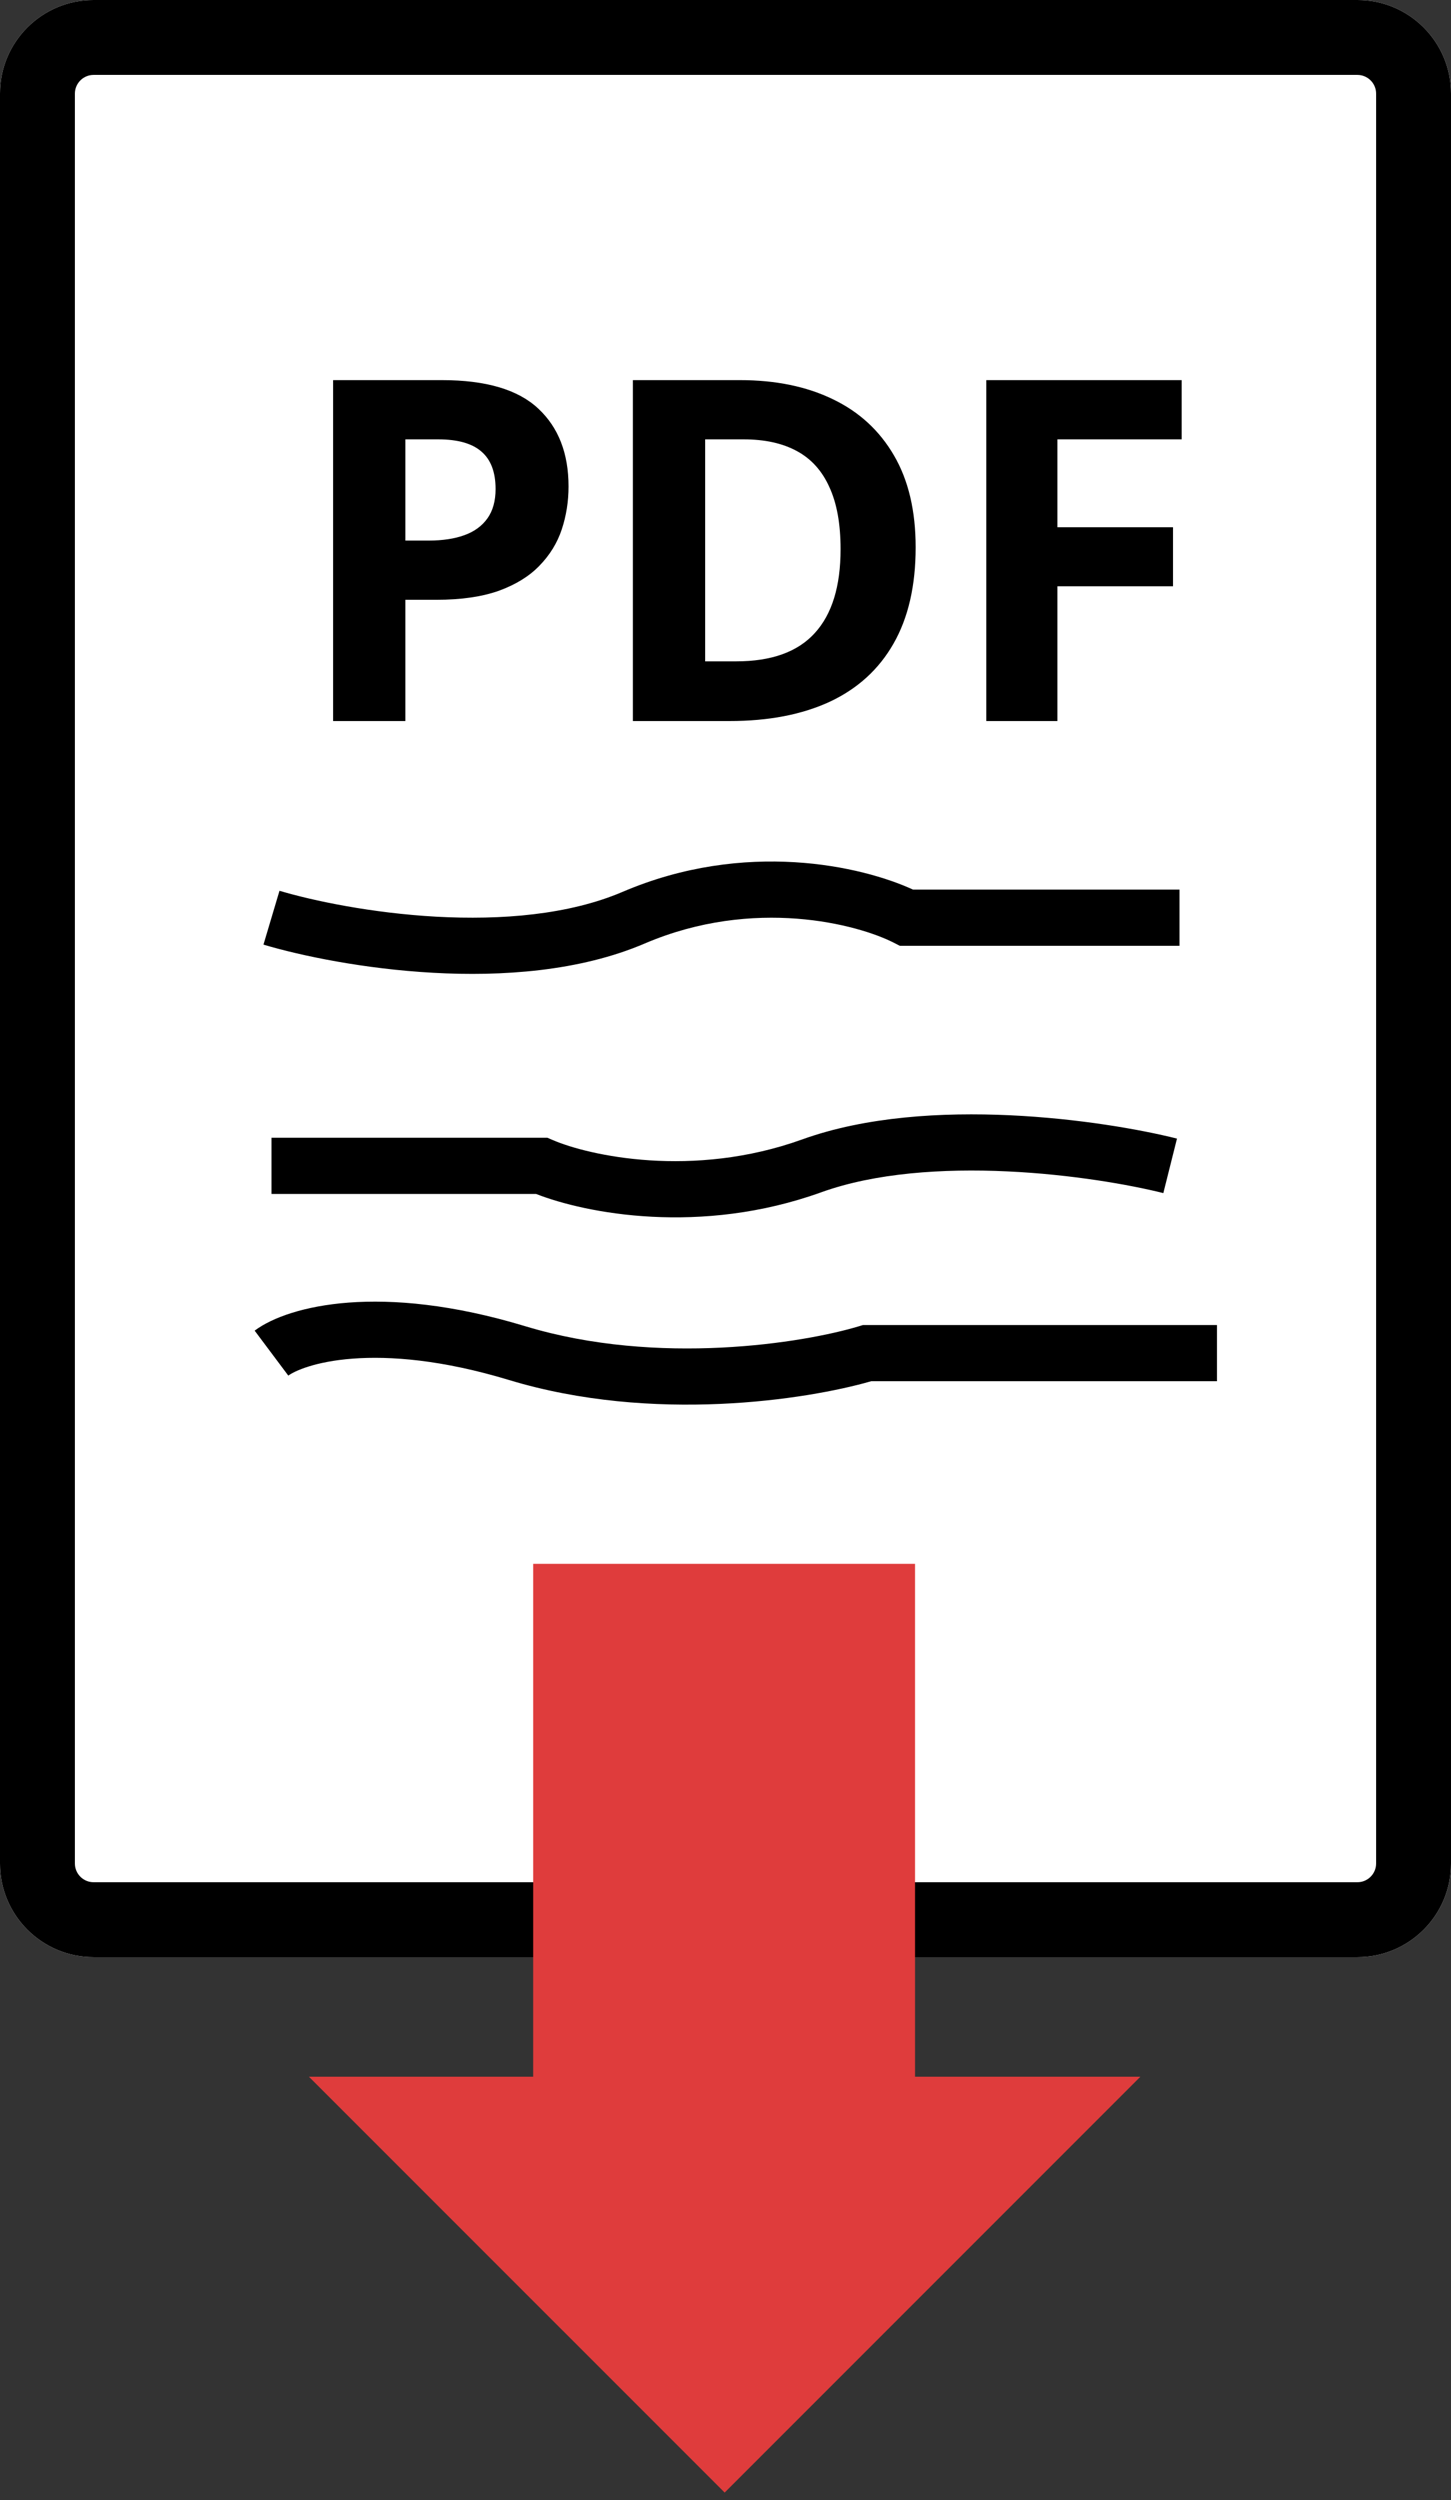
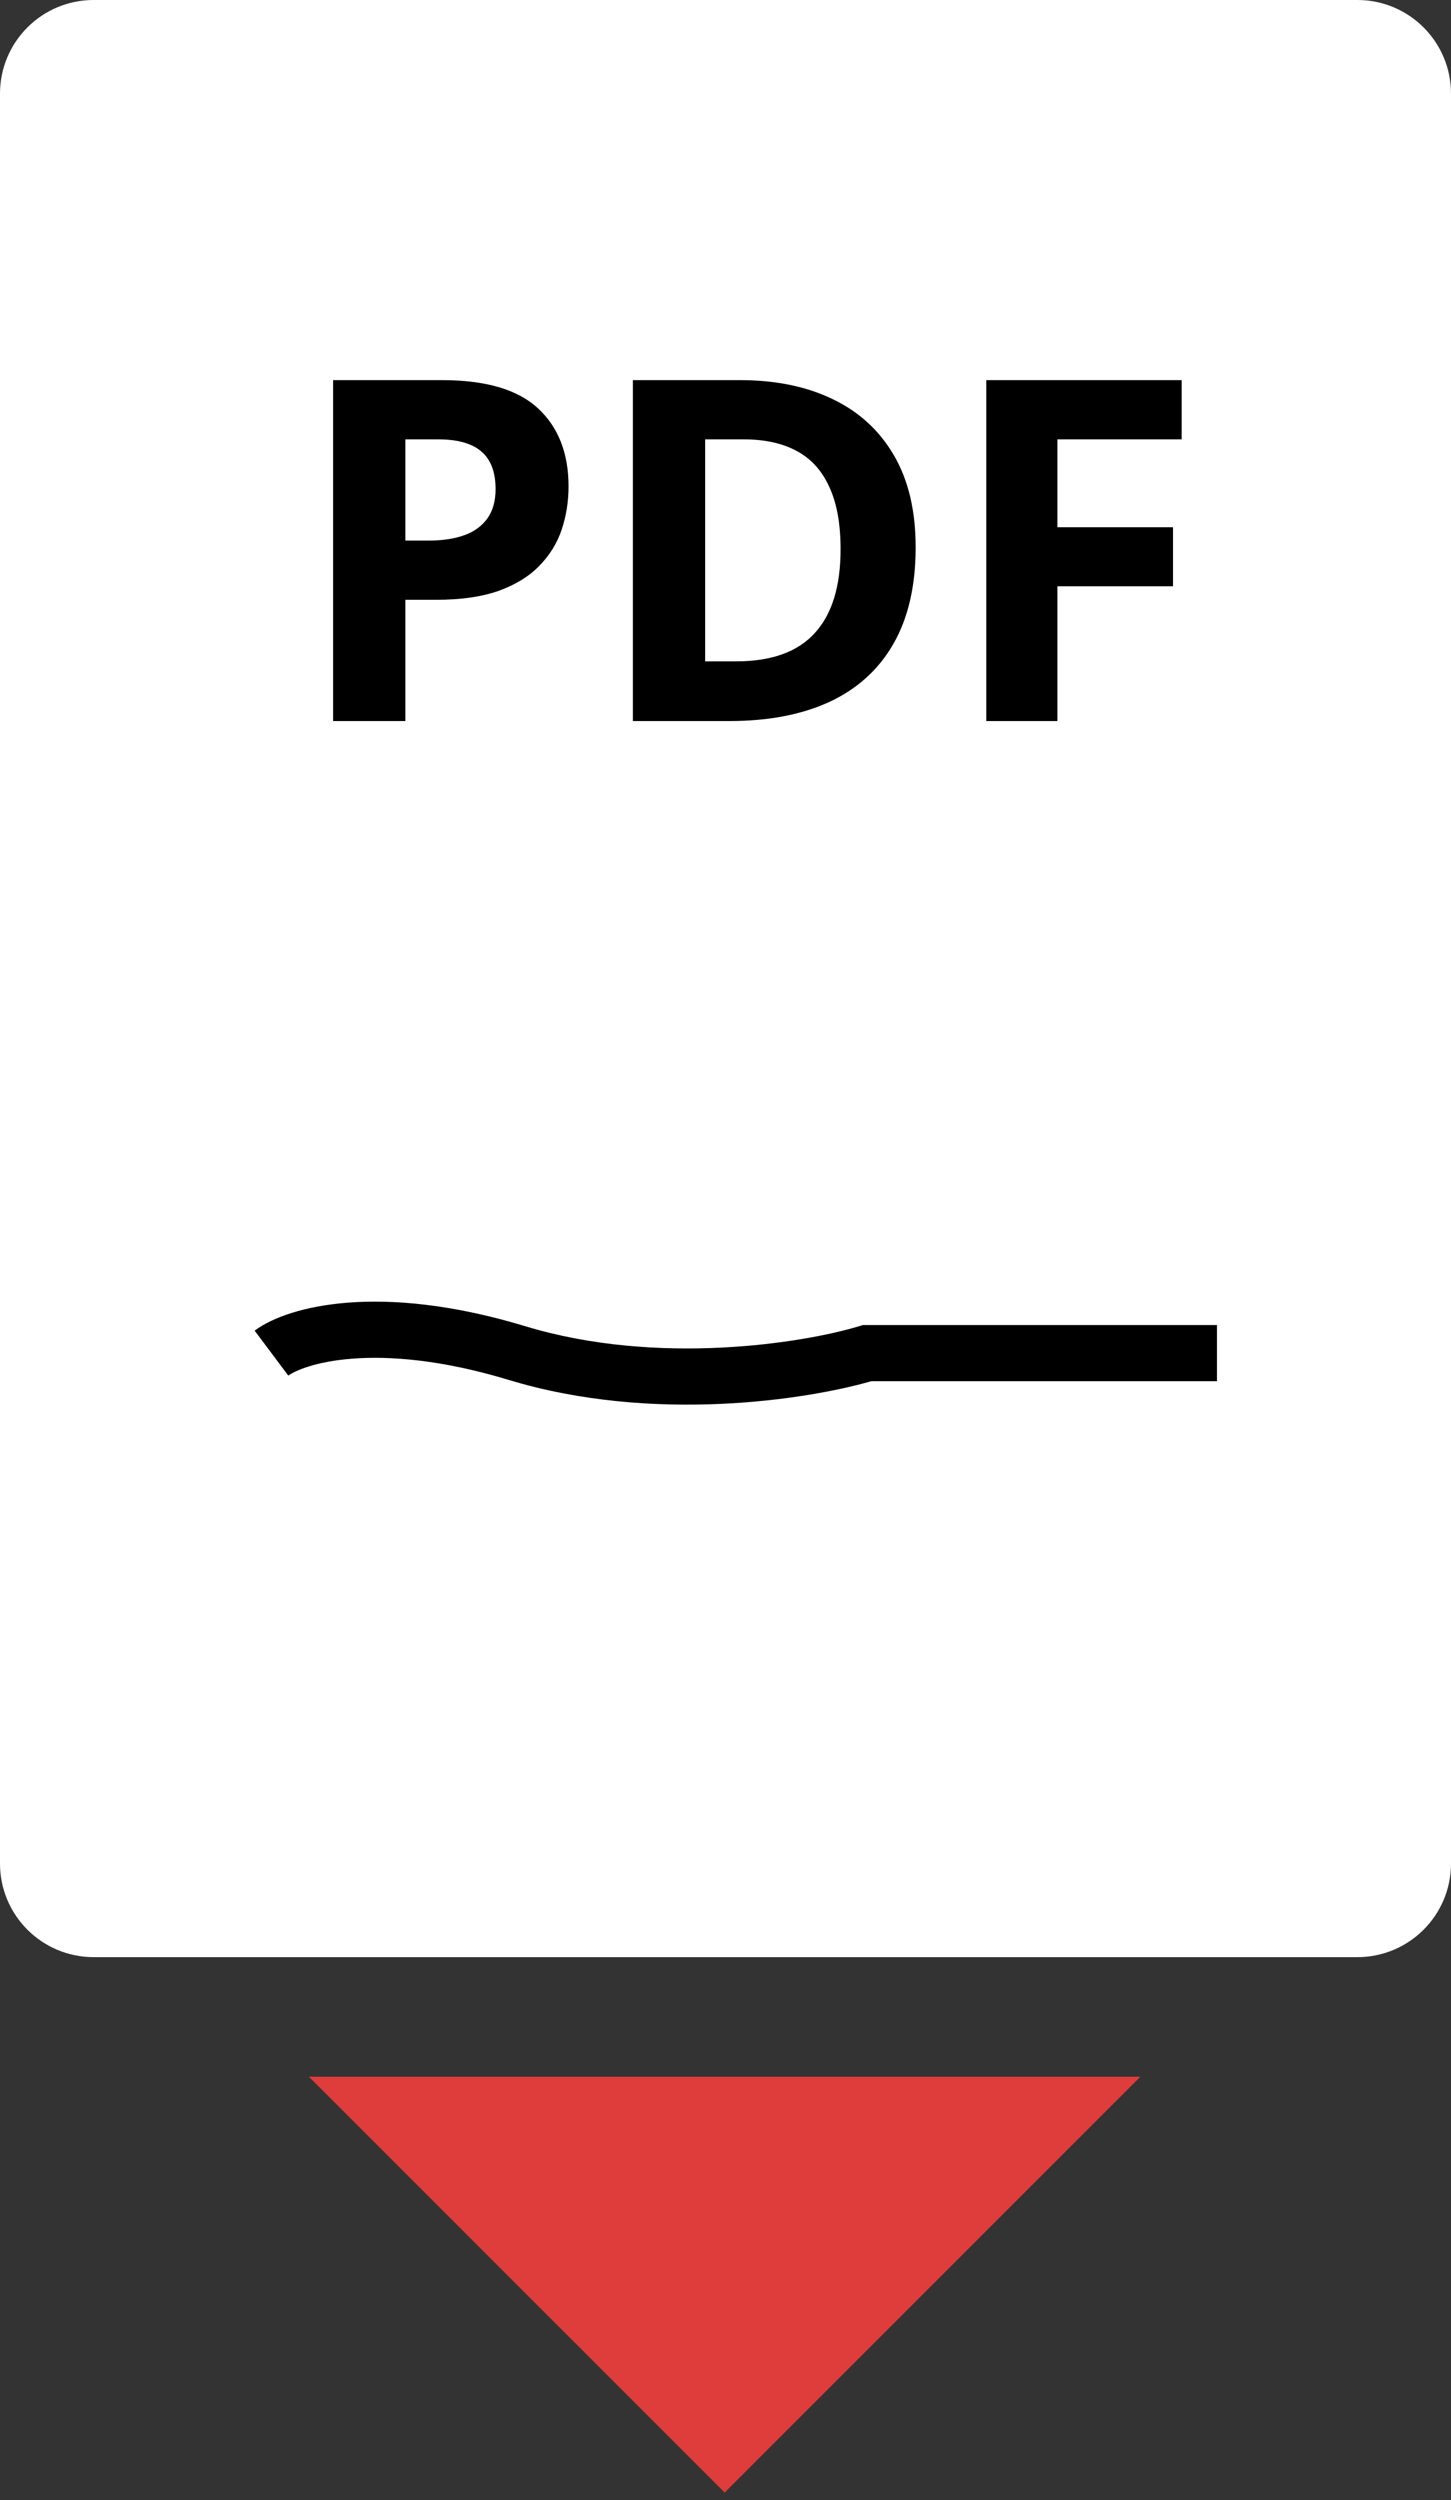
<svg xmlns="http://www.w3.org/2000/svg" width="155" height="267" viewBox="0 0 155 267" fill="none">
  <rect x="0" y="0" width="155" height="267" fill="#333333" stroke="none" />
  <path d="M0 10C0 4.477 4.477 0 10 0H145C150.523 0 155 4.477 155 10V199C155 204.523 150.523 209 145 209H10C4.477 209 0 204.523 0 199V10Z" fill="white" />
-   <path fill-rule="evenodd" clip-rule="evenodd" d="M145 8H10C8.895 8 8 8.895 8 10V199C8 200.105 8.895 201 10 201H145C146.105 201 147 200.105 147 199V10C147 8.895 146.105 8 145 8ZM10 0C4.477 0 0 4.477 0 10V199C0 204.523 4.477 209 10 209H145C150.523 209 155 204.523 155 199V10C155 4.477 150.523 0 145 0H10Z" fill="black" />
  <path fill-rule="evenodd" clip-rule="evenodd" d="M37.691 145.086C33.63 145.392 31.435 146.425 30.798 146.902L27.203 142.098C29.087 140.688 32.542 139.457 37.24 139.103C42.032 138.742 48.337 139.271 56.121 141.629C70.323 145.93 85.881 143.408 91.756 141.629L92.182 141.5H130V147.5H93.06C86.194 149.48 69.744 152.024 54.382 147.371C47.216 145.201 41.656 144.787 37.691 145.086Z" fill="black" />
-   <path fill-rule="evenodd" clip-rule="evenodd" d="M95.476 100.672C91.668 98.724 80.582 95.747 68.864 100.759C61.902 103.737 53.6 104.29 46.263 103.882C38.884 103.473 32.157 102.071 28.144 100.876L29.856 95.126C33.445 96.194 39.709 97.509 46.596 97.892C53.525 98.277 60.764 97.698 66.504 95.242C79.615 89.634 92.07 92.483 97.53 95.001H126V101.001H96.119L95.476 100.672Z" fill="black" />
-   <path fill-rule="evenodd" clip-rule="evenodd" d="M59.044 121.744C62.867 123.391 73.975 125.899 85.698 121.677C92.521 119.22 100.665 118.76 107.89 119.098C115.157 119.437 121.783 120.6 125.729 121.59L124.27 127.41C120.693 126.513 114.462 125.412 107.61 125.091C100.716 124.769 93.48 125.252 87.731 127.322C74.82 131.972 62.575 129.582 57.266 127.5H29V121.5H58.476L59.044 121.744Z" fill="black" />
-   <path d="M56.956 167H97.747V222.035H56.956V167Z" fill="#DF3C3C" />
  <path d="M33 221.77H121.82L77.41 266.179L33 221.77Z" fill="#DF3C3C" />
  <path d="M47.211 40.593C51.91 40.593 55.338 41.605 57.496 43.631C59.654 45.64 60.733 48.412 60.733 51.948C60.733 53.542 60.493 55.069 60.011 56.53C59.53 57.975 58.741 59.261 57.645 60.39C56.566 61.519 55.122 62.416 53.312 63.08C51.503 63.727 49.27 64.051 46.614 64.051H43.302V77H35.582V40.593H47.211ZM46.813 46.918H43.302V57.726H45.842C47.286 57.726 48.54 57.535 49.602 57.153C50.665 56.771 51.486 56.173 52.067 55.36C52.648 54.546 52.939 53.501 52.939 52.222C52.939 50.429 52.441 49.101 51.445 48.238C50.449 47.358 48.905 46.918 46.813 46.918ZM97.813 58.448C97.813 62.548 97.024 65.977 95.447 68.732C93.887 71.472 91.621 73.539 88.649 74.933C85.677 76.311 82.1 77 77.916 77H67.606V40.593H79.037C82.855 40.593 86.167 41.273 88.973 42.635C91.778 43.98 93.953 45.98 95.497 48.636C97.041 51.276 97.813 54.546 97.813 58.448ZM89.794 58.647C89.794 55.958 89.396 53.749 88.599 52.023C87.819 50.28 86.657 48.993 85.113 48.163C83.585 47.333 81.693 46.918 79.435 46.918H75.326V70.625H78.638C82.407 70.625 85.204 69.621 87.03 67.612C88.873 65.603 89.794 62.615 89.794 58.647ZM112.954 77H105.358V40.593H126.227V46.918H112.954V56.306H125.305V62.606H112.954V77Z" fill="black" />
</svg>